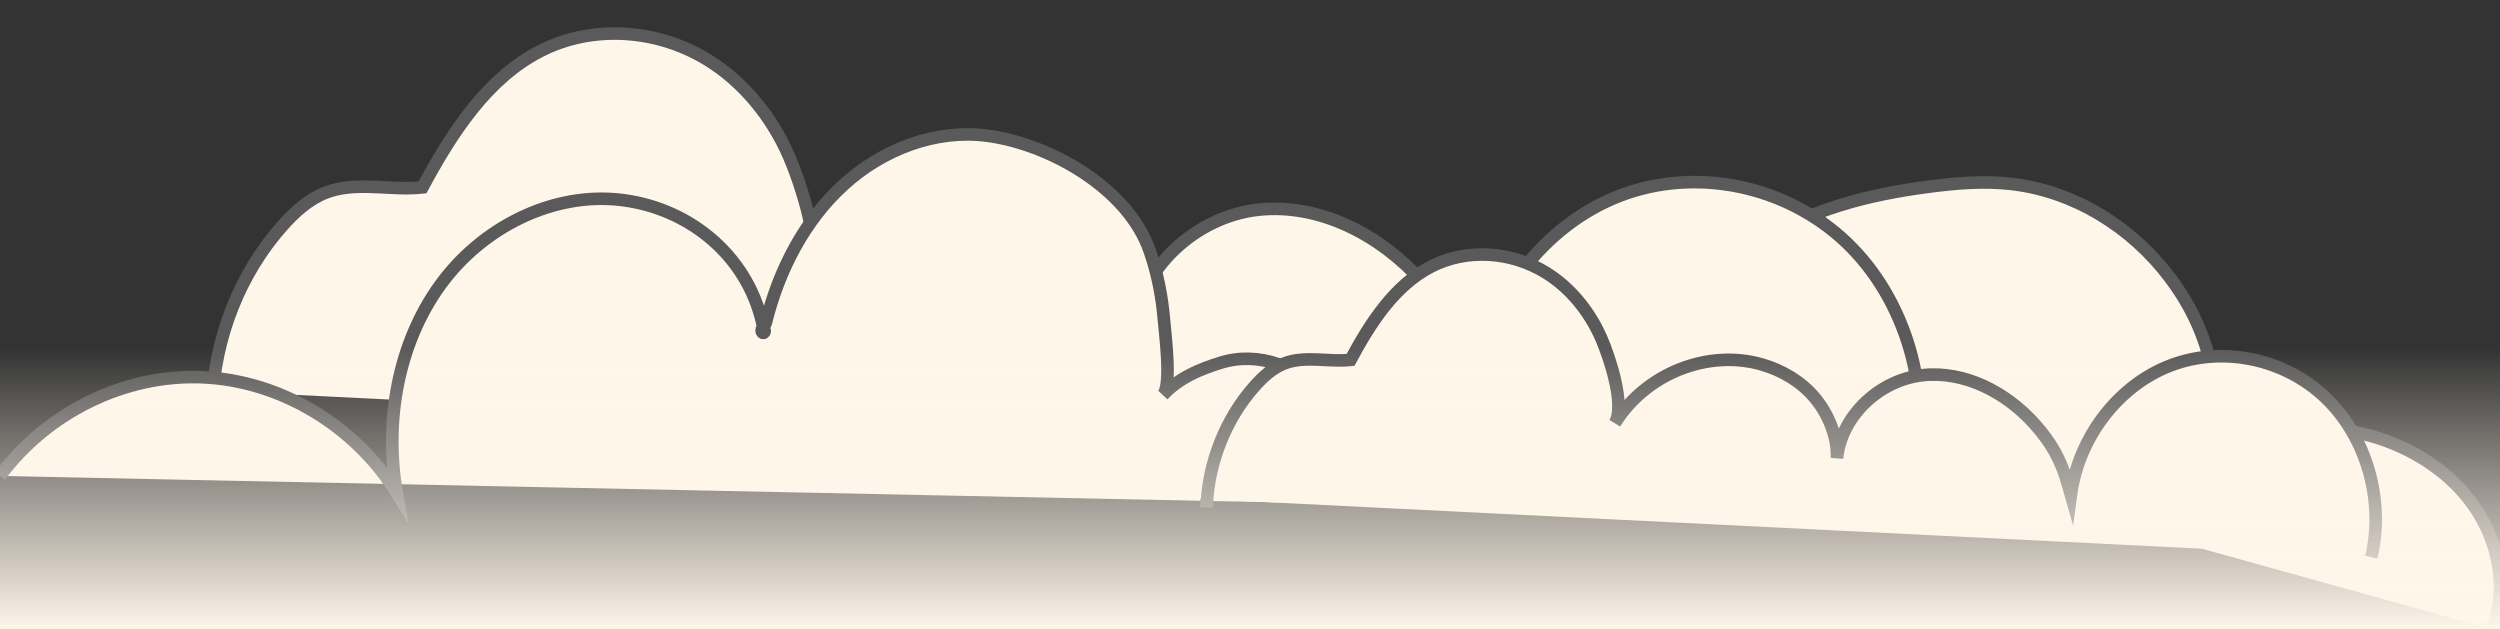
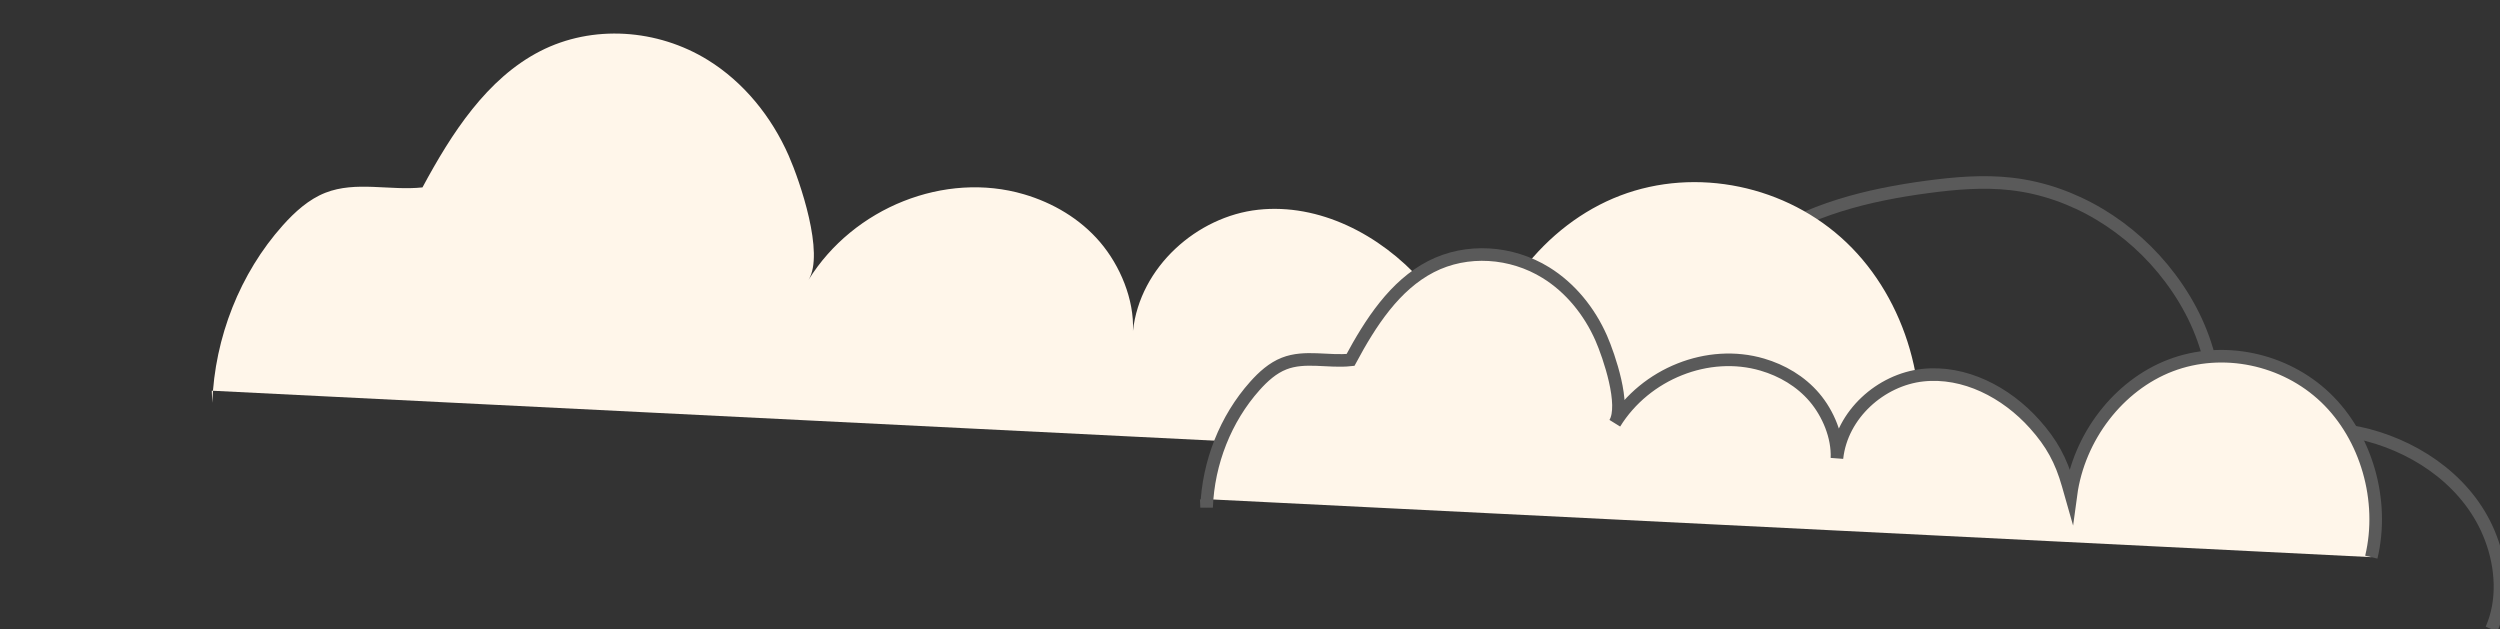
<svg xmlns="http://www.w3.org/2000/svg" width="596" height="150" viewBox="0 0 596 150" fill="none">
  <rect x="0" y="0" width="596" height="150" fill="#333333" stroke="none" />
  <g clip-path="url(#clip0_2309_4937)">
-     <path d="M398.437 95.657C398.167 80.616 407.228 66.628 419.102 58.285C430.976 49.942 445.326 46.451 459.484 44.557C466.115 43.67 472.829 43.096 479.471 43.847C494.286 45.522 508.187 53.995 517.405 66.326C527.595 79.959 529.835 94.208 527.718 111.154C533.029 106.876 539.755 104.888 546.155 103.379C552.173 101.959 558.528 102.143 564.502 103.722C577.055 107.03 588.996 115.497 593.83 128.326C596.434 135.231 596.951 143.272 593.959 150" fill="#FFF6EA" />
    <path d="M398.437 95.657C398.167 80.616 407.228 66.628 419.102 58.285C430.976 49.942 445.326 46.451 459.484 44.557C466.115 43.67 472.829 43.096 479.471 43.847C494.286 45.522 508.187 53.995 517.405 66.326C527.595 79.959 529.835 94.208 527.718 111.154C533.029 106.876 539.755 104.888 546.155 103.379C552.173 101.959 558.528 102.143 564.502 103.722C577.055 107.03 588.996 115.497 593.83 128.326C596.434 135.231 596.951 143.272 593.959 150" stroke="#5A5A5A" stroke-width="3" stroke-miterlimit="10" />
    <path d="M456.176 113.355C460.874 93.642 454.488 71.445 440.203 57.816C425.917 44.187 404.349 39.719 386.245 46.631C368.136 53.549 354.276 71.551 351.563 91.672C351.237 90.518 350.907 89.364 350.581 88.21C348.137 79.582 344.824 73.605 338.965 67.054C328.951 55.857 314.447 48.424 299.937 50.004C285.427 51.59 271.759 63.598 270.099 78.895C270.424 71.374 267.021 63.308 262.25 57.715C257.479 52.123 250.981 48.336 244.113 46.318C225.263 40.778 203.465 49.442 192.751 66.728C196.625 60.479 190.721 43.24 188.036 37.127C183.92 27.753 177.249 19.563 168.771 14.32C156.768 6.899 141.26 5.78 128.757 12.207C116.086 18.717 107.671 31.736 100.719 44.678C93.01 45.507 84.847 43.098 77.58 45.951C73.617 47.507 70.303 50.501 67.399 53.75C57.251 65.113 51.168 80.422 50.607 96.027C50.568 95.069 50.529 94.104 50.489 93.145" fill="#FFF6EA" />
-     <path d="M456.176 113.355C460.874 93.642 454.488 71.445 440.203 57.816C425.917 44.187 404.349 39.719 386.245 46.631C368.136 53.549 354.276 71.551 351.563 91.672C351.237 90.518 350.907 89.364 350.581 88.21C348.137 79.582 344.824 73.605 338.965 67.054C328.951 55.857 314.447 48.424 299.937 50.004C285.427 51.59 271.759 63.598 270.099 78.895C270.424 71.374 267.021 63.308 262.25 57.715C257.479 52.123 250.981 48.336 244.113 46.318C225.263 40.778 203.465 49.442 192.751 66.728C196.625 60.479 190.721 43.24 188.036 37.127C183.92 27.753 177.249 19.563 168.771 14.32C156.768 6.899 141.26 5.78 128.757 12.207C116.086 18.717 107.671 31.736 100.719 44.678C93.01 45.507 84.847 43.098 77.58 45.951C73.617 47.507 70.303 50.501 67.399 53.75C57.251 65.113 51.168 80.422 50.607 96.027C50.568 95.069 50.529 94.104 50.489 93.145" stroke="#5A5A5A" stroke-width="3" stroke-miterlimit="10" />
-     <path d="M326.612 120.226C328.848 113.558 328.562 118.049 326.612 111.205C322.998 98.491 314.079 90.105 304.704 86.82C300.242 85.261 295.493 85.079 290.997 86.48C286.22 87.976 281.196 89.946 277.228 94.186C279.392 91.876 277.767 79.73 277.514 76.57C277.054 70.817 275.952 65.128 274.047 59.703C268.758 44.638 249.942 34.27 235.364 32.358C223.089 30.745 210.444 35.566 201.126 44.057C191.802 52.543 185.654 64.424 182.585 76.933C182.473 77.396 182.063 77.707 181.793 78.094C181.523 78.481 181.45 79.138 181.86 79.349C182.271 79.56 182.518 78.563 182.074 78.698C179.011 61.639 164.888 49.769 148.37 47.693C131.853 45.617 114.891 54.179 104.887 68.043C94.884 81.906 91.607 100.408 94.58 117.486C84.543 101.323 66.727 90.726 48.287 89.94C29.848 89.155 11.268 98.209 -0.001 113.468" fill="#FFF6EA" />
-     <path d="M326.612 120.226C328.848 113.558 328.562 118.049 326.612 111.205C322.998 98.491 314.079 90.105 304.704 86.82C300.242 85.261 295.493 85.079 290.997 86.48C286.22 87.976 281.196 89.946 277.228 94.186C279.392 91.876 277.767 79.73 277.514 76.57C277.054 70.817 275.952 65.128 274.047 59.703C268.758 44.638 249.942 34.27 235.364 32.358C223.089 30.745 210.444 35.566 201.126 44.057C191.802 52.543 185.654 64.424 182.585 76.933C182.473 77.396 182.063 77.707 181.793 78.094C181.523 78.481 181.45 79.138 181.86 79.349C182.271 79.56 182.518 78.563 182.074 78.698C179.011 61.639 164.888 49.769 148.37 47.693C131.853 45.617 114.891 54.179 104.887 68.043C94.884 81.906 91.607 100.408 94.58 117.486C84.543 101.323 66.727 90.726 48.287 89.94C29.848 89.155 11.268 98.209 -0.001 113.468" stroke="#5A5A5A" stroke-width="3" stroke-miterlimit="10" />
    <path d="M565.321 132.823C568.537 119.324 564.165 104.118 554.388 94.784C544.606 85.451 529.84 82.387 517.448 87.128C505.051 91.863 495.56 104.195 493.702 117.978C493.478 117.19 493.254 116.396 493.029 115.608C491.357 109.7 489.089 105.605 485.076 101.119C478.218 93.451 468.29 88.361 458.356 89.445C448.422 90.53 439.067 98.755 437.927 109.232C438.152 104.082 435.817 98.559 432.551 94.725C429.284 90.891 424.839 88.301 420.131 86.921C407.222 83.128 392.299 89.06 384.969 100.9C387.618 96.621 383.578 84.817 381.742 80.627C378.925 74.21 374.357 68.598 368.553 65.007C360.337 59.922 349.719 59.158 341.16 63.561C332.483 68.023 326.725 76.936 321.966 85.801C316.684 86.37 311.095 84.716 306.122 86.672C303.406 87.738 301.138 89.789 299.152 92.017C292.203 99.798 288.039 110.287 287.652 120.971C287.624 120.313 287.601 119.655 287.573 118.998" fill="#FFF6EA" />
    <path d="M565.321 132.823C568.537 119.324 564.165 104.118 554.388 94.784C544.606 85.451 529.84 82.387 517.448 87.128C505.051 91.863 495.56 104.195 493.702 117.978C493.478 117.19 493.253 116.396 493.029 115.608C491.357 109.7 489.089 105.605 485.076 101.119C478.218 93.451 468.29 88.361 458.356 89.445C448.422 90.53 439.067 98.755 437.927 109.232C438.152 104.082 435.817 98.559 432.551 94.725C429.284 90.891 424.839 88.301 420.131 86.921C407.222 83.128 392.299 89.06 384.969 100.9C387.618 96.621 383.578 84.817 381.742 80.627C378.925 74.21 374.357 68.598 368.553 65.007C360.337 59.922 349.719 59.158 341.16 63.561C332.483 68.023 326.725 76.936 321.966 85.801C316.684 86.37 311.095 84.716 306.122 86.672C303.406 87.738 301.138 89.789 299.152 92.017C292.203 99.798 288.039 110.287 287.652 120.971C287.624 120.313 287.601 119.655 287.573 118.998" stroke="#5A5A5A" stroke-width="3" stroke-miterlimit="10" />
-     <rect width="610" height="67" transform="matrix(-1 0 0 1 603 83)" fill="url(#paint0_linear_2309_4937)" />
  </g>
  <defs>
    <linearGradient id="paint0_linear_2309_4937" x1="305" y1="0" x2="305" y2="67" gradientUnits="userSpaceOnUse">
      <stop stop-color="#FFF6EA" stop-opacity="0" />
      <stop offset="1" stop-color="#FFF6EA" />
    </linearGradient>
    <clipPath id="clip0_2309_4937">
      <rect width="596" height="150" fill="white" transform="matrix(-1 0 0 1 596 0)" />
    </clipPath>
  </defs>
</svg>